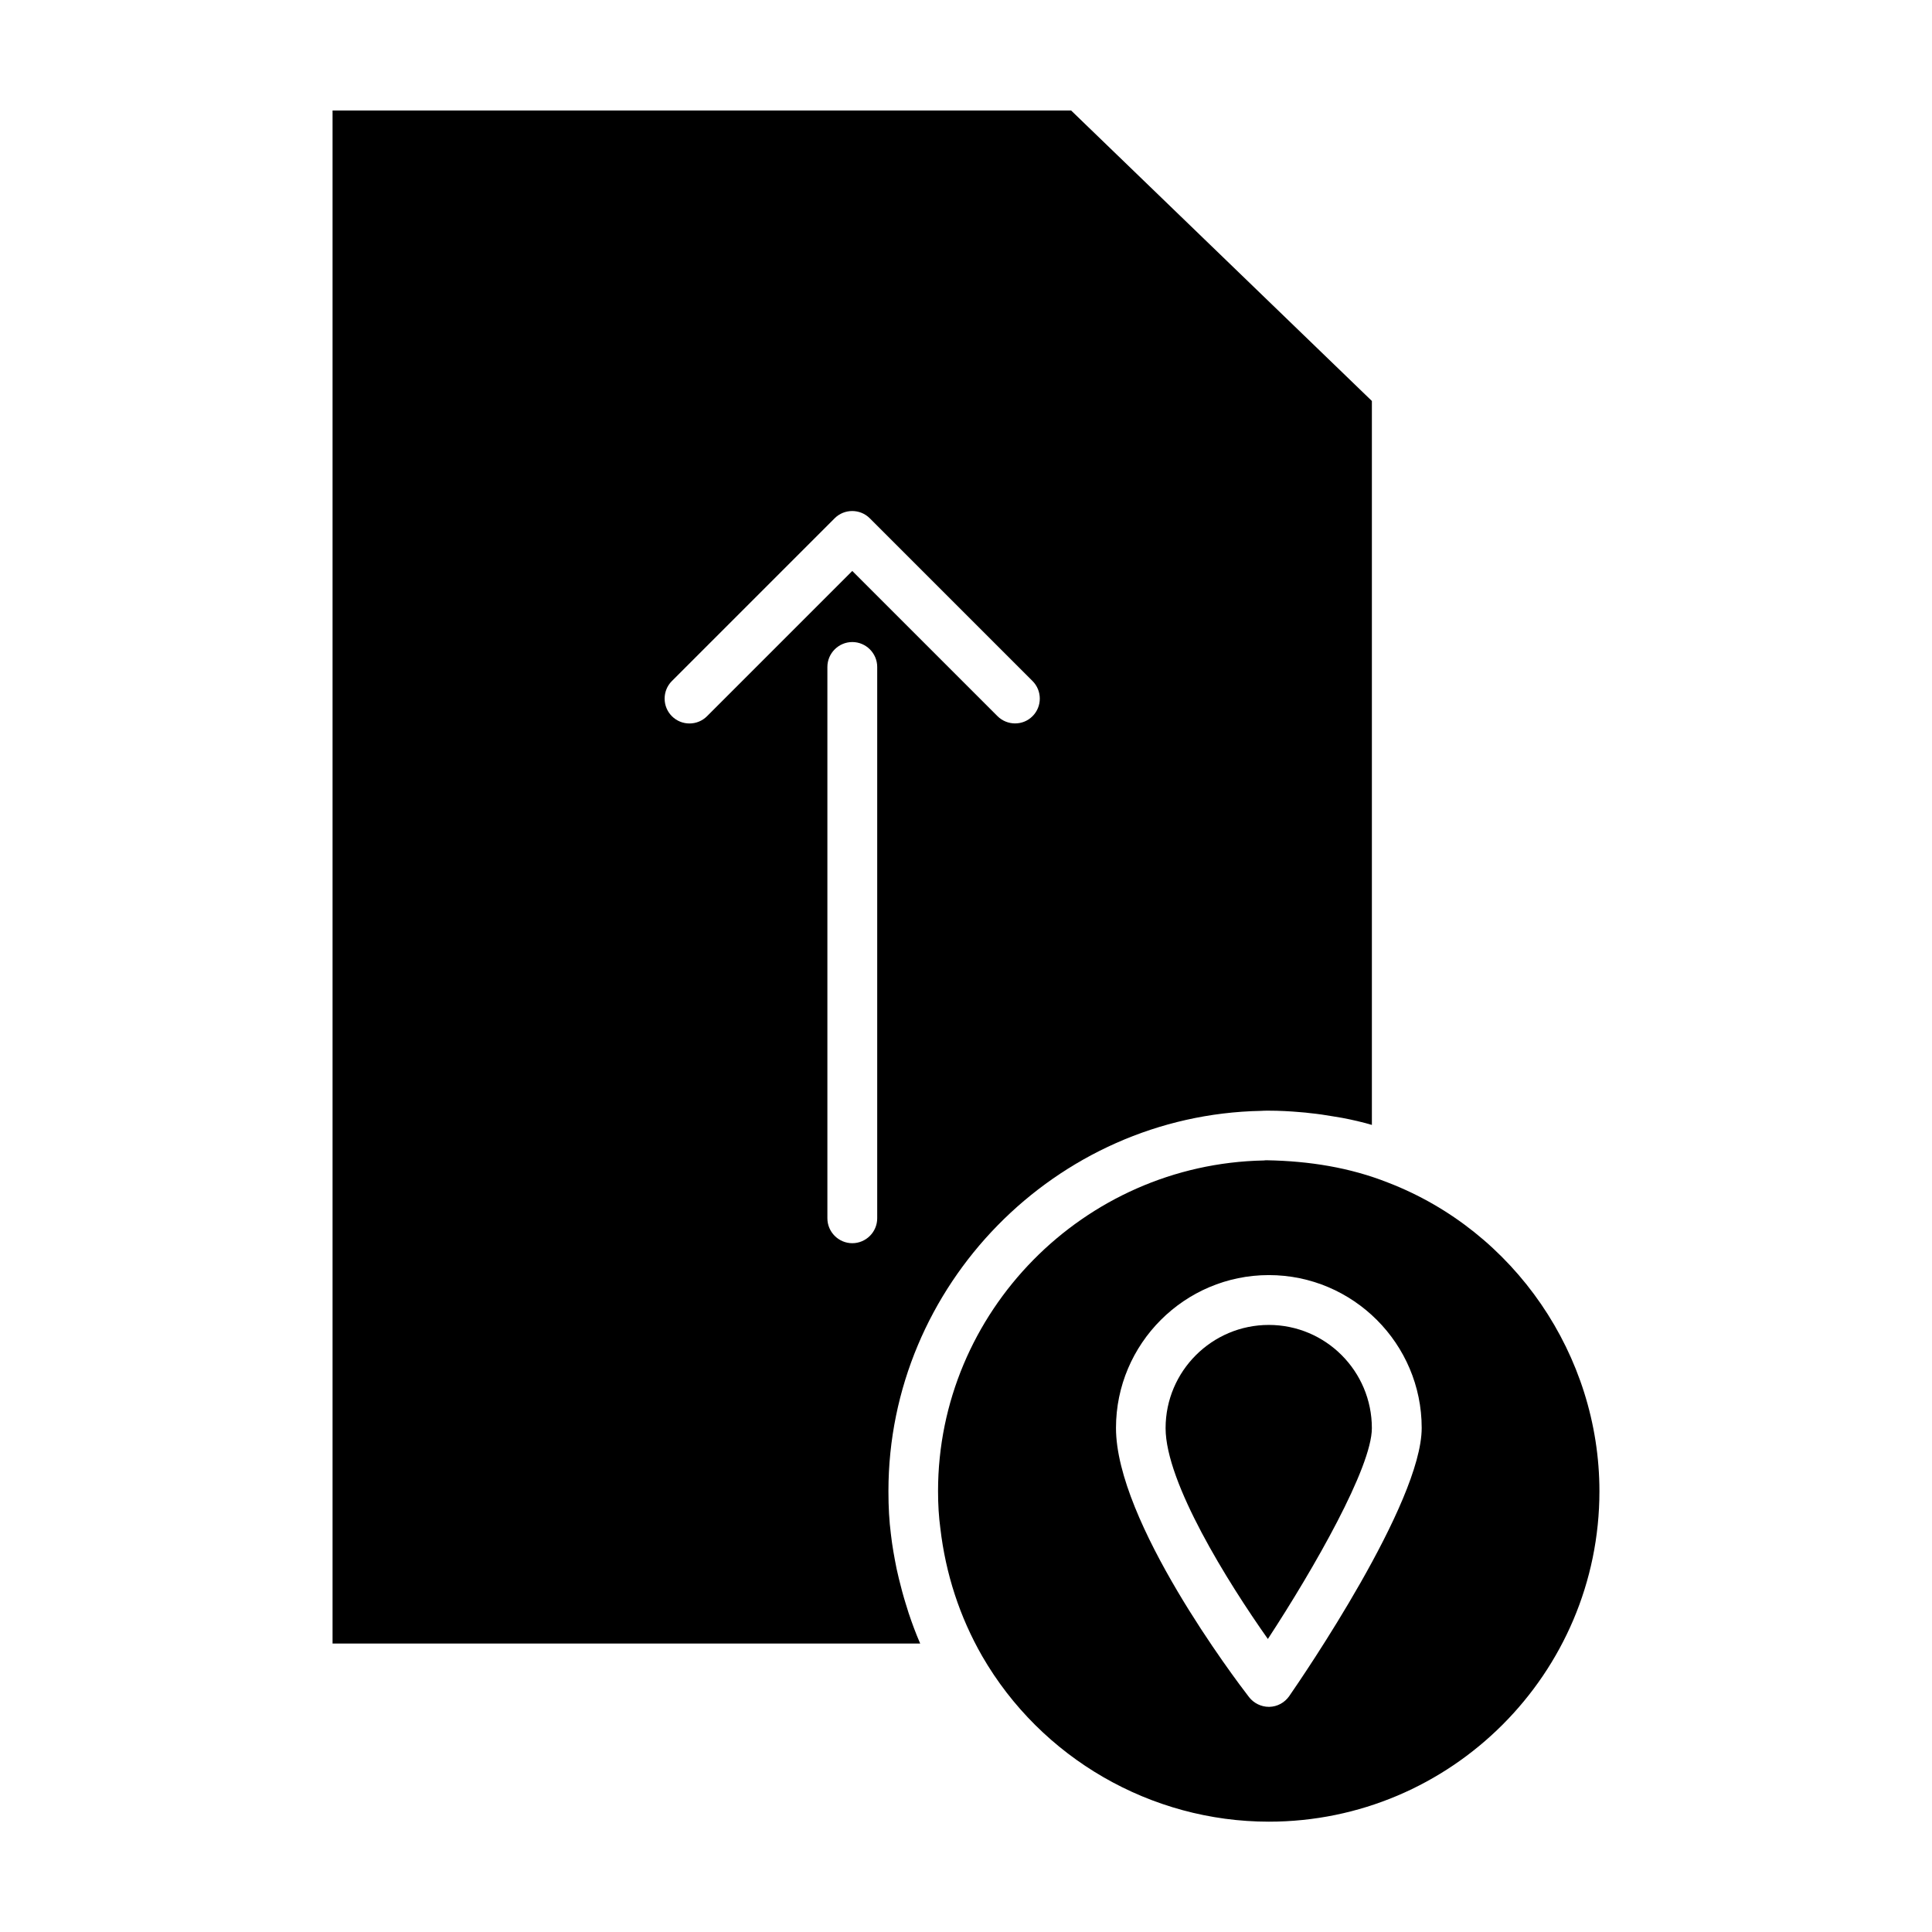
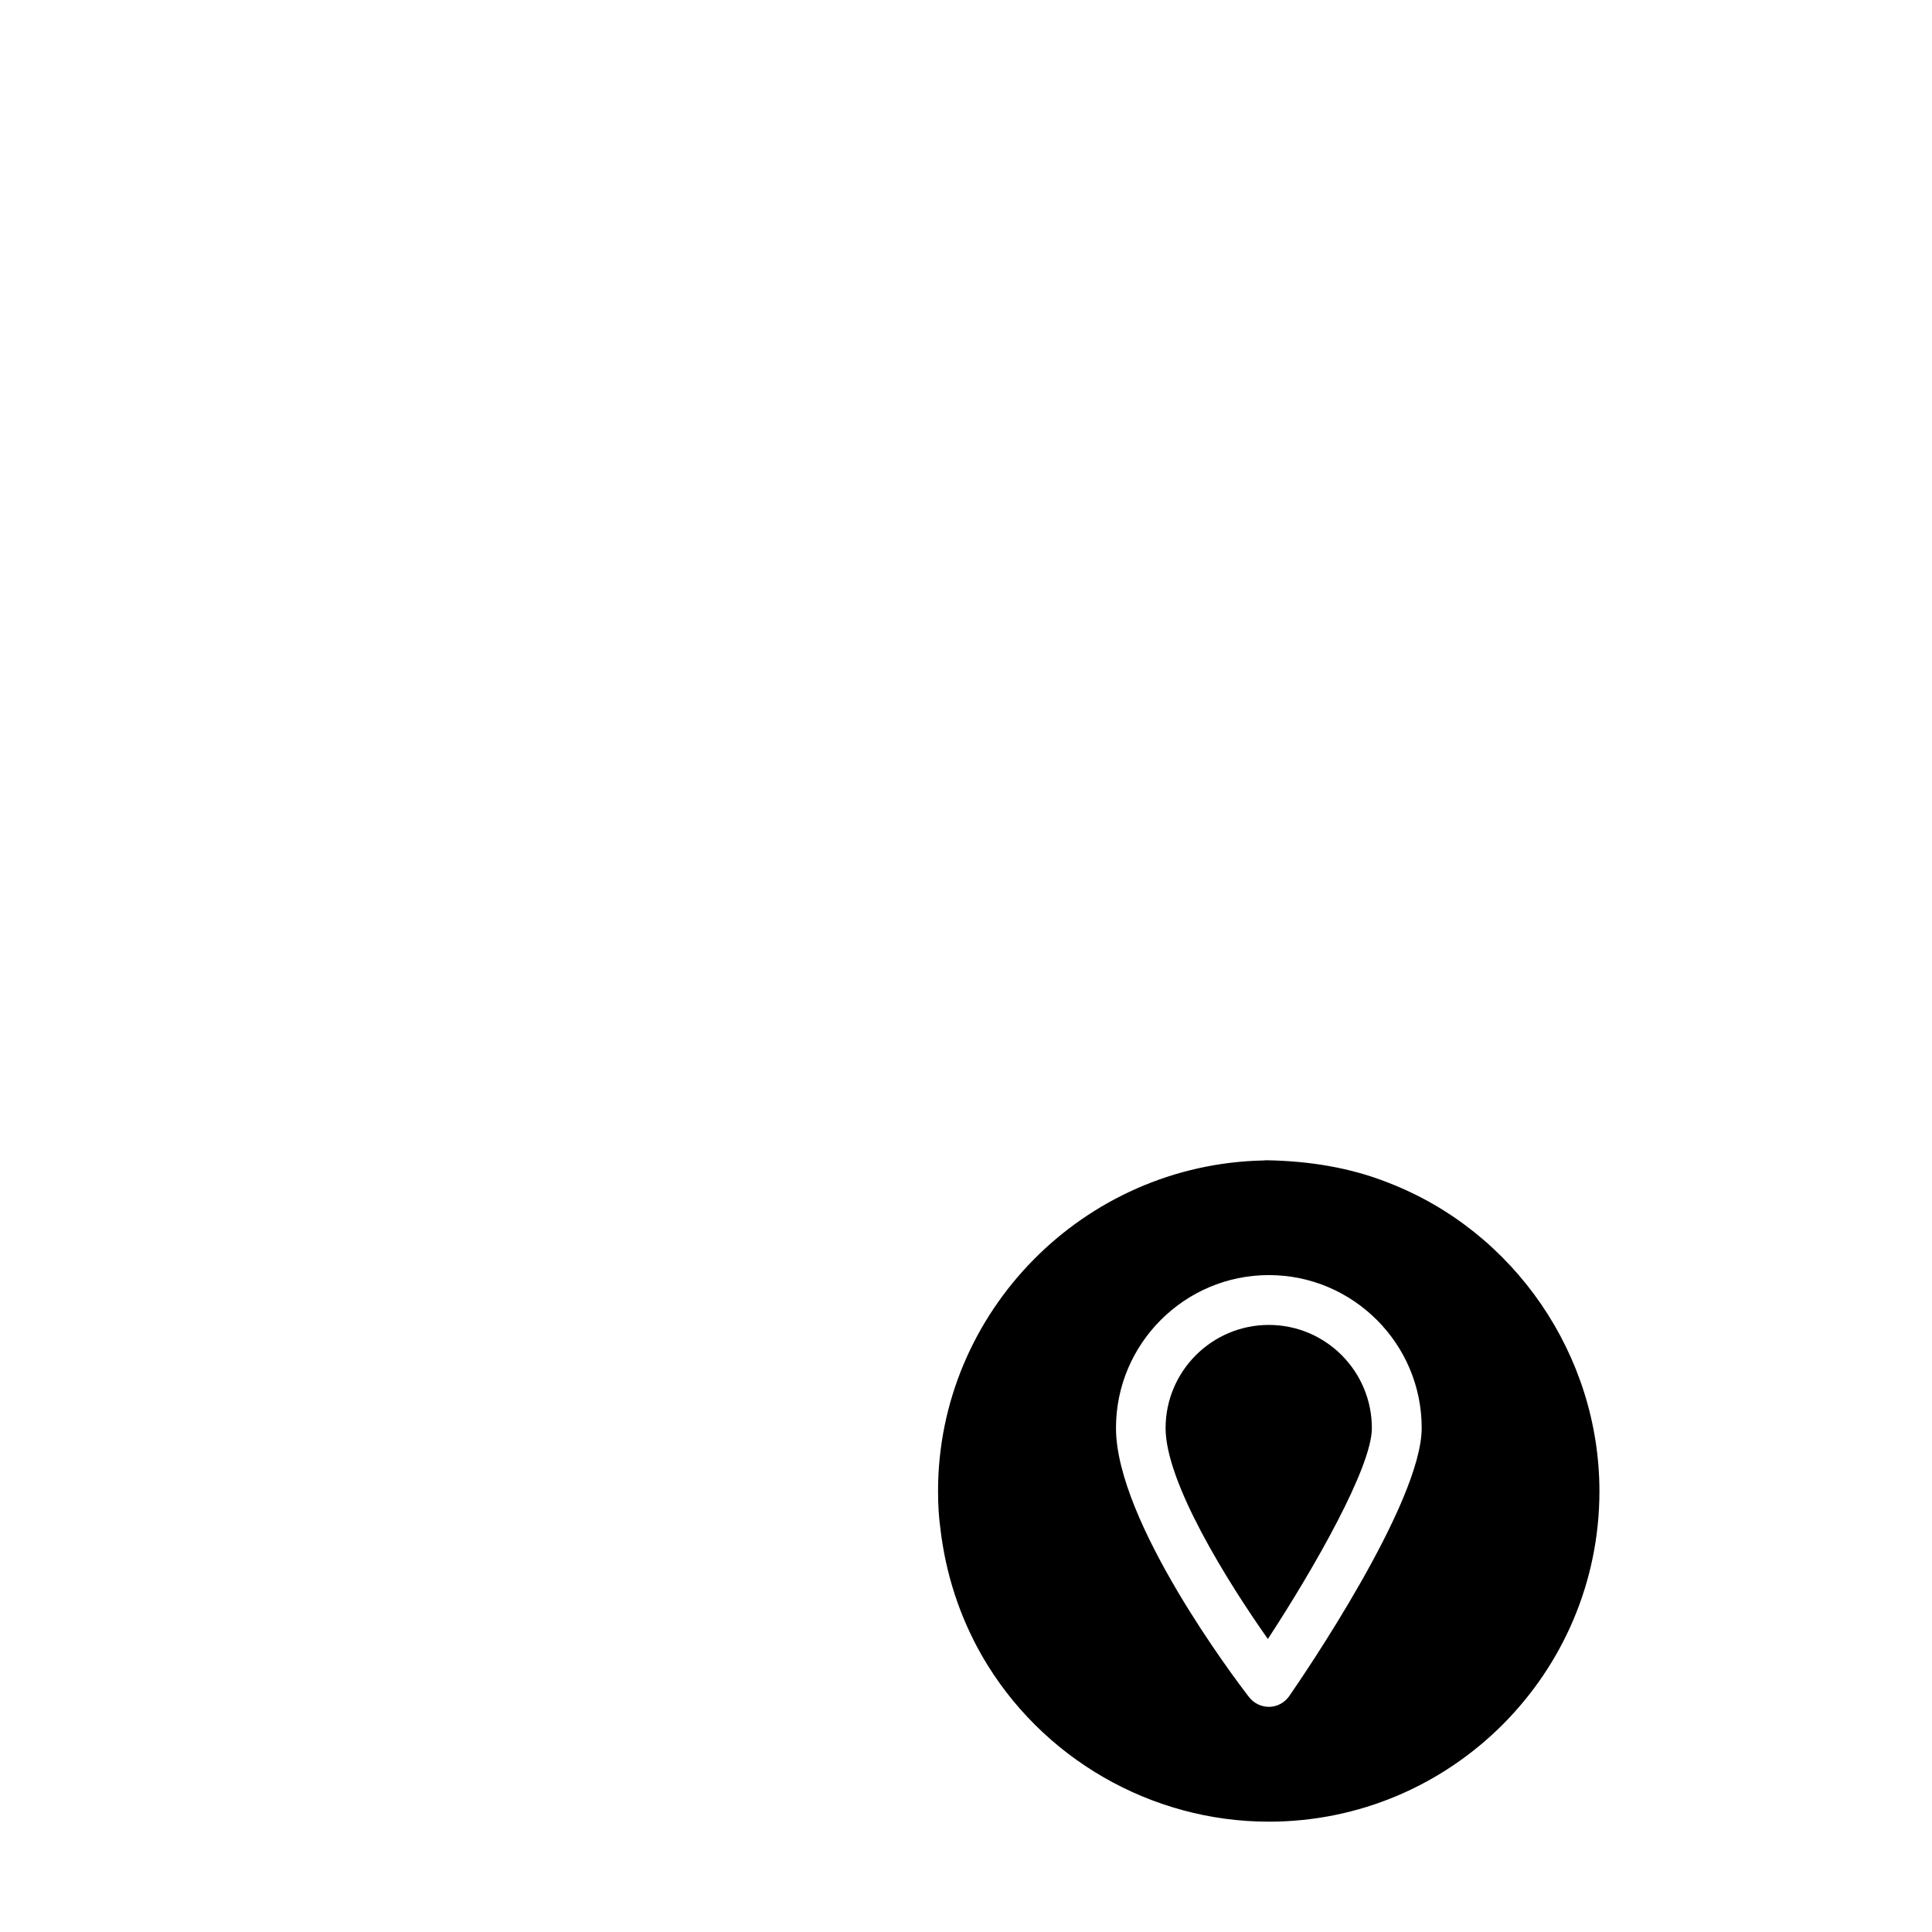
<svg xmlns="http://www.w3.org/2000/svg" fill="#000000" width="800px" height="800px" version="1.1" viewBox="144 144 512 512">
  <g>
-     <path d="m384.08 569.18c-0.707-2.266-1.309-4.535-1.863-6.801-0.203-0.855-0.402-1.715-0.605-2.621-0.605-3.023-1.16-6.047-1.512-9.168-0.453-3.527-0.656-7.152-0.656-11.438 0-54.512 44.285-99.703 98.746-100.76 0.402-0.051 1.211-0.051 2.066-0.051 2.82 0 5.644 0.152 8.465 0.402 0.855 0.051 1.664 0.152 2.469 0.25 2.066 0.203 4.082 0.504 6.098 0.855 0.805 0.152 1.613 0.25 2.418 0.402 2.672 0.504 5.289 1.109 7.859 1.863v-191.85l-79.703-76.98h-195.73v406.27h155.73c-1.16-2.672-2.168-5.391-3.074-8.113-0.25-0.758-0.453-1.512-0.703-2.266zm-62.02-235.38c-2.57-2.57-2.57-6.75 0-9.32l43.125-43.125c2.57-2.57 6.75-2.57 9.32 0l43.125 43.125c2.57 2.57 2.57 6.75 0 9.32-1.309 1.309-2.973 1.914-4.637 1.914-1.664 0-3.375-0.656-4.637-1.914l-38.492-38.492-38.492 38.492c-2.562 2.57-6.742 2.57-9.312 0zm54.41 133.06c0 3.629-2.973 6.602-6.602 6.602-3.629 0-6.602-2.973-6.602-6.602v-146.11c0-3.629 2.973-6.602 6.602-6.602 3.629 0 6.602 2.973 6.602 6.602z" />
    <path d="m480.25 495.12c-15.062 0-27.355 12.242-27.355 27.355 0 14.41 16.426 40.758 27.105 55.871 12.293-18.793 27.559-45.543 27.559-55.871 0-15.113-12.242-27.355-27.309-27.355z" />
    <path d="m511.79 457.38c-10.078-3.981-20.809-5.691-31.992-5.894-0.301 0-0.605 0-0.906 0.051-47.812 0.957-86.301 40.203-86.301 87.613 0 3.68 0.203 6.801 0.605 9.824 1.41 12.141 5.141 23.527 11.082 33.906 15.617 27.055 44.738 43.883 75.973 43.883 48.316 0 87.613-39.297 87.613-87.562 0-36.023-22.52-68.922-56.074-81.82zm-26.148 136.13c-1.211 1.715-3.125 2.769-5.238 2.82h-0.152c-2.016 0-3.981-0.957-5.238-2.57-3.629-4.684-35.266-46.5-35.266-71.34 0-22.32 18.188-40.508 40.508-40.508 22.32 0 40.508 18.188 40.508 40.508-0.004 19.852-31.543 65.902-35.121 71.09z" />
  </g>
</svg>